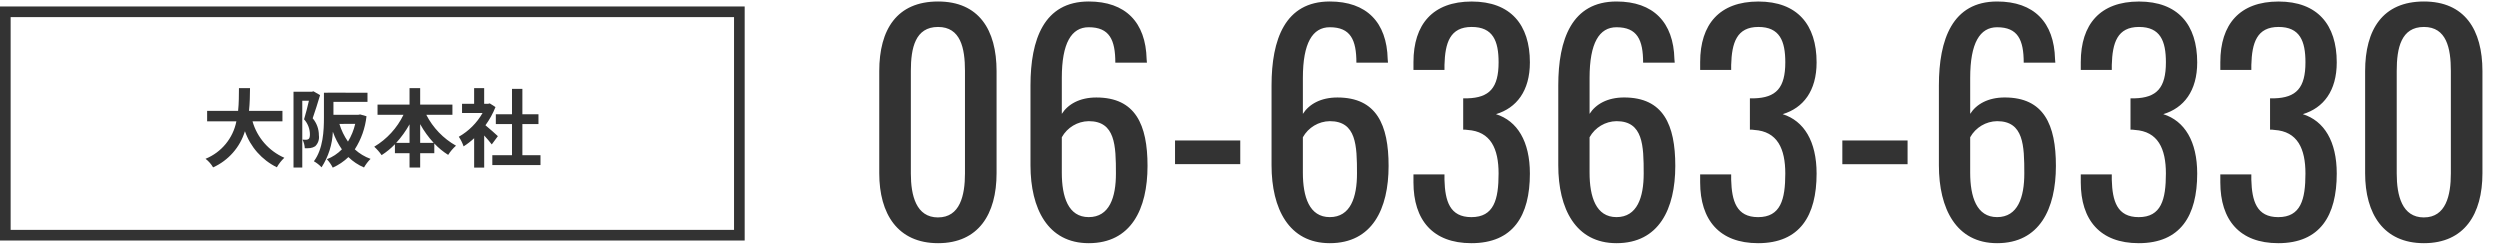
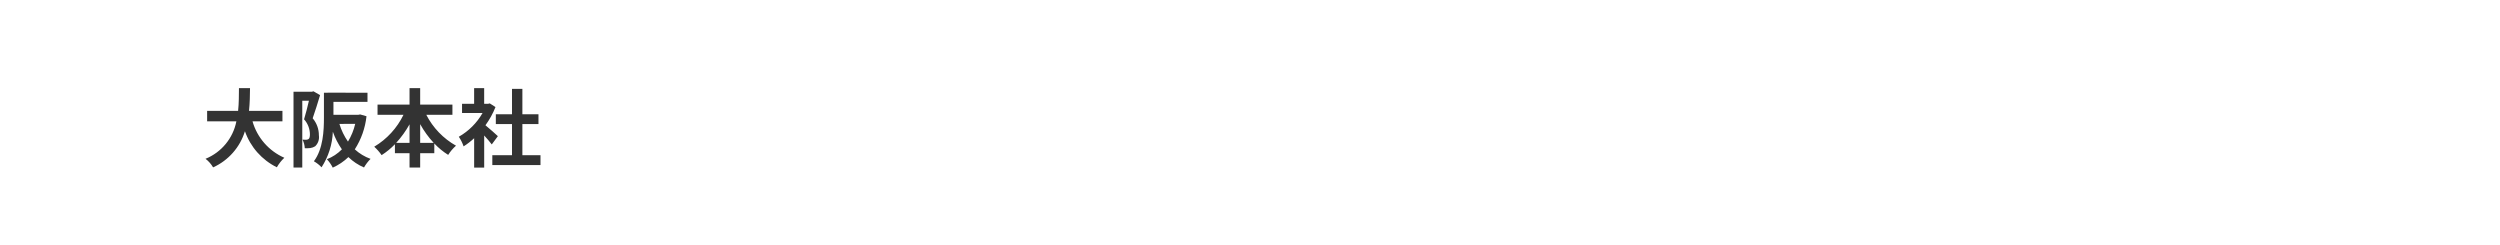
<svg xmlns="http://www.w3.org/2000/svg" viewBox="0 0 470 46">
  <g fill="#333333">
    <path d="M53.1,22.81v-1.965h-6.288c0.16-1.487,0.176-2.96,0.192-4.271h-2.08c-0.016,1.312,0,2.768-0.16,4.271H38.94    v1.965h5.5c-0.621,3.176-2.802,5.825-5.8,7.043c0.574,0.441,1.058,0.99,1.424,1.615c2.877-1.303,5.057-3.779,5.984-6.799    c1.031,2.961,3.187,5.398,6,6.783c0.377-0.664,0.852-1.268,1.408-1.791c-2.917-1.277-5.111-3.791-5.984-6.852H53.1z M58.924,17.162    l-0.272,0.08H55.18v14.26h1.648v-12.56h1.248c-0.256,1.088-0.592,2.479-0.912,3.487c0.693,0.771,1.084,1.764,1.1,2.801    c0,0.447-0.064,0.768-0.24,0.898c-0.132,0.092-0.288,0.141-0.448,0.145c-0.208,0-0.416,0-0.7-0.016    c0.252,0.502,0.396,1.051,0.424,1.611c0.342,0.016,0.684,0.004,1.024-0.031c0.33-0.043,0.646-0.158,0.928-0.336    c0.553-0.529,0.814-1.293,0.7-2.049c0.007-1.176-0.407-2.318-1.168-3.215c0.448-1.248,0.976-2.992,1.392-4.353L58.924,17.162z    M66.78,23.29c-0.273,1.175-0.732,2.298-1.36,3.328c-0.71-1.016-1.254-2.137-1.612-3.324L66.78,23.29z M67.708,21.513l-0.32,0.064    h-4.7V19.15h6.4v-1.712l-6.4-0.017h-1.072v0.017H60.9v4.655c0,2.463-0.144,5.889-1.888,8.225c0.534,0.305,1.019,0.688,1.44,1.135    c1.294-1.998,2.028-4.309,2.124-6.688c0.414,1.176,0.985,2.291,1.7,3.313c-0.796,0.813-1.757,1.447-2.82,1.855    c0.441,0.473,0.812,1.006,1.1,1.584c1.087-0.488,2.083-1.16,2.944-1.984c0.85,0.824,1.843,1.486,2.932,1.953    c0.336-0.592,0.75-1.137,1.232-1.617c-1.097-0.395-2.105-1.004-2.964-1.791c1.208-1.875,1.96-4.008,2.2-6.224L67.708,21.513z    M78.992,26.861v-3.52c0.701,1.272,1.556,2.456,2.544,3.52H78.992z M74.48,26.861c0.969-1.063,1.812-2.232,2.512-3.488v3.488H74.48z    M85.056,21.582v-1.92h-6.064v-3.088h-2v3.088h-6.016v1.92h4.88c-1.209,2.493-3.121,4.579-5.5,6    c0.521,0.475,0.986,1.006,1.388,1.584c0.912-0.582,1.751-1.27,2.5-2.049v1.68h2.748v2.701h2v-2.701h2.656v-1.824    c0.773,0.826,1.65,1.545,2.608,2.145c0.407-0.643,0.903-1.225,1.472-1.729c-2.391-1.346-4.333-3.365-5.584-5.807H85.056z    M93.6,25.598c-0.336-0.32-1.568-1.424-2.336-2.048c0.771-1.057,1.405-2.207,1.888-3.424l-1.072-0.688l-0.336,0.08h-0.72v-2.944    h-1.888v2.944h-2.272v1.728h3.856c-1.061,1.861-2.603,3.403-4.464,4.463c0.379,0.561,0.682,1.168,0.9,1.809    c0.708-0.447,1.373-0.963,1.984-1.535v5.52h1.888v-6.033c0.544,0.594,1.088,1.232,1.424,1.682L93.6,25.598z M98.208,29.182v-5.856    h3.024v-1.84h-3.024v-4.784h-1.952v4.784h-3.04v1.84h3.04v5.856h-3.7v1.855h9.056v-1.855H98.208z" />
-     <path d="M176.355,45.717c7.59,0,11-5.443,11-13.145v-19.2c0-7.81-3.355-13.09-11-13.09    c-7.755,0-11.055,5.28-11.055,13.09v19.2C165.3,40.213,168.765,45.717,176.355,45.717z M176.355,40.877    c-4.125,0-5.115-4.125-5.115-8.25V13.318c0-4.29,0.825-8.25,5.115-8.25c4.235,0,5.06,3.96,5.06,8.25v19.299    c0,4.131-0.935,8.256-5.06,8.256V40.877z M204.68,45.717c7.975,0,11.055-6.434,11.055-14.52c0-7.754-2.255-12.87-9.625-12.87    c-3.135,0-5.335,1.265-6.49,3.08v-6.771c0-6.545,1.815-9.515,5.06-9.515c3.9,0,5,2.365,5,6.655h5.94c0-0.221-0.055-0.495-0.055-0.66    c-0.165-6.93-3.96-10.835-10.89-10.835c-8.415,0-10.945,7.149-10.945,15.785v15.014C193.735,39.217,196.98,45.717,204.68,45.717z    M204.68,40.818c-3.85,0-5.06-3.801-5.06-8.361v-6.654c1.026-1.839,2.954-2.993,5.06-3.025c5,0,5.115,4.564,5.115,9.845    C209.8,37.078,208.585,40.818,204.68,40.818z M220.905,30.863h12.265v-4.455h-12.265V30.863z M250,45.717    c7.975,0,11.055-6.434,11.055-14.52c0-7.754-2.256-12.87-9.625-12.87c-3.135,0-5.334,1.265-6.49,3.08v-6.771    c0-6.545,1.814-9.515,5.061-9.515c3.9,0,5,2.365,5,6.655h5.939c0-0.221-0.055-0.495-0.055-0.66    c-0.164-6.93-3.961-10.835-10.891-10.835c-8.414,0-10.945,7.149-10.945,15.785v15.014C239.055,39.217,242.299,45.717,250,45.717z    M250,40.818c-3.85,0-5.061-3.801-5.061-8.361v-6.654c1.025-1.839,2.955-2.993,5.061-3.025c5,0,5.115,4.564,5.115,9.845    C255.115,37.078,253.904,40.818,250,40.818z M276.619,45.717c7.865,0,11-5.17,11-13.09c0-6.049-2.365-9.9-6.379-11.165    c3.85-1.155,6.379-4.345,6.379-9.735c0-7.095-3.629-11.439-10.945-11.439c-7.314,0-10.943,4.285-10.943,11.38v1.485h5.83v-0.936    c0.109-4.18,1.045-7.149,5.113-7.149c4.016,0,5.061,2.64,5.061,6.654c0,4.785-1.705,6.655-5.885,6.766h-0.77v5.885    c0.275-0.01,0.553,0.01,0.824,0.055c4.346,0.275,5.83,3.52,5.83,8.195c0,4.9-0.879,8.199-5.115,8.199    c-4.07,0-4.949-3.025-5.059-7.039v-0.99h-5.83v1.484C265.73,41.367,269.359,45.717,276.619,45.717z M303.9,45.717    c7.975,0,11.055-6.439,11.055-14.523c0-7.755-2.256-12.871-9.625-12.871c-3.135,0-5.336,1.265-6.49,3.08v-6.766    c0-6.545,1.814-9.515,5.061-9.515c3.904,0,5.004,2.365,5.004,6.655h5.941c0-0.221-0.057-0.495-0.057-0.66    c-0.164-6.93-3.959-10.835-10.889-10.835c-8.416,0-10.945,7.149-10.945,15.785v15.014C292.955,39.217,296.199,45.717,303.9,45.717z    M303.9,40.818c-3.852,0-5.061-3.801-5.061-8.361v-6.654c1.025-1.839,2.955-2.993,5.061-3.025c5.004,0,5.115,4.564,5.115,9.845    C309.016,37.078,307.805,40.818,303.9,40.818z M330.52,45.717c7.865,0,11-5.17,11-13.09c0-6.049-2.365-9.9-6.379-11.165    c3.85-1.155,6.379-4.345,6.379-9.735c0-7.095-3.629-11.439-10.945-11.439c-7.314,0-10.945,4.285-10.945,11.38v1.485h5.83v-0.936    c0.111-4.18,1.045-7.149,5.115-7.149c4.016,0,5.061,2.64,5.061,6.654c0,4.785-1.705,6.655-5.885,6.766h-0.77v5.885    c0.275-0.01,0.553,0.01,0.824,0.055c4.346,0.275,5.83,3.52,5.83,8.195c0,4.9-0.881,8.199-5.115,8.199    c-4.07,0-4.949-3.025-5.061-7.039v-0.99h-5.83v1.484C319.629,41.367,323.26,45.717,330.52,45.717z M346.359,30.867h12.266v-4.459    h-12.266V30.867z M375.455,45.717c7.975,0,11.055-6.439,11.055-14.523c0-7.755-2.256-12.871-9.625-12.871    c-3.135,0-5.336,1.265-6.49,3.08v-6.766c0-6.545,1.814-9.515,5.061-9.515c3.9,0,5,2.365,5,6.655h5.945    c0-0.221-0.055-0.495-0.055-0.66c-0.166-6.93-3.961-10.835-10.891-10.835c-8.416,0-10.945,7.149-10.945,15.785v15.014    C364.51,39.217,367.754,45.717,375.455,45.717z M375.455,40.818c-3.85,0-5.061-3.801-5.061-8.361v-6.654    c1.025-1.839,2.955-2.993,5.061-3.025c5,0,5.115,4.564,5.115,9.845C380.57,37.078,379.359,40.818,375.455,40.818z M402.074,45.717    c7.865,0,11-5.17,11-13.09c0-6.049-2.365-9.9-6.379-11.165c3.85-1.155,6.379-4.345,6.379-9.735c0-7.095-3.629-11.439-10.945-11.439    c-7.314,0-10.943,4.285-10.943,11.38v1.485h5.83v-0.936c0.109-4.18,1.045-7.149,5.113-7.149c4.016,0,5.061,2.64,5.061,6.654    c0,4.785-1.705,6.655-5.885,6.766h-0.77v5.885c0.275-0.01,0.553,0.01,0.824,0.055c4.346,0.275,5.83,3.52,5.83,8.195    c0,4.9-0.879,8.199-5.115,8.199c-4.07,0-4.949-3.025-5.059-7.039v-0.99h-5.83v1.484C391.186,41.367,394.814,45.717,402.074,45.717z    M428.309,45.717c7.865,0,11-5.17,11-13.09c0-6.049-2.363-9.9-6.379-11.165c3.85-1.155,6.379-4.345,6.379-9.735    c0-7.095-3.629-11.439-10.943-11.439c-7.316,0-10.945,4.285-10.945,11.38v1.485h5.83v-0.936c0.109-4.18,1.045-7.149,5.115-7.149    c4.014,0,5.059,2.64,5.059,6.654c0,4.785-1.705,6.655-5.885,6.766h-0.77v5.885c0.275-0.01,0.553,0.01,0.824,0.055    c4.346,0.275,5.83,3.52,5.83,8.195c0,4.9-0.879,8.199-5.115,8.199c-4.068,0-4.949-3.025-5.059-7.039v-0.99h-5.83v1.484    C417.42,41.367,421.049,45.717,428.309,45.717z M455.699,45.717c7.59,0,11-5.443,11-13.145v-19.2c0-7.81-3.355-13.09-11-13.09    c-7.754,0-11.055,5.28-11.055,13.09v19.2C444.645,40.213,448.109,45.717,455.699,45.717z M455.699,40.877    c-4.125,0-5.115-4.125-5.115-8.25V13.318c0-4.29,0.826-8.25,5.115-8.25c4.234,0,5.061,3.96,5.061,8.25v19.299    c0,4.131-0.936,8.256-5.061,8.256V40.877z" />
-     <path d="M2,3.217v40h136v-40H2 M0,1.217h140v44H0V1.217z" />
  </g>
</svg>